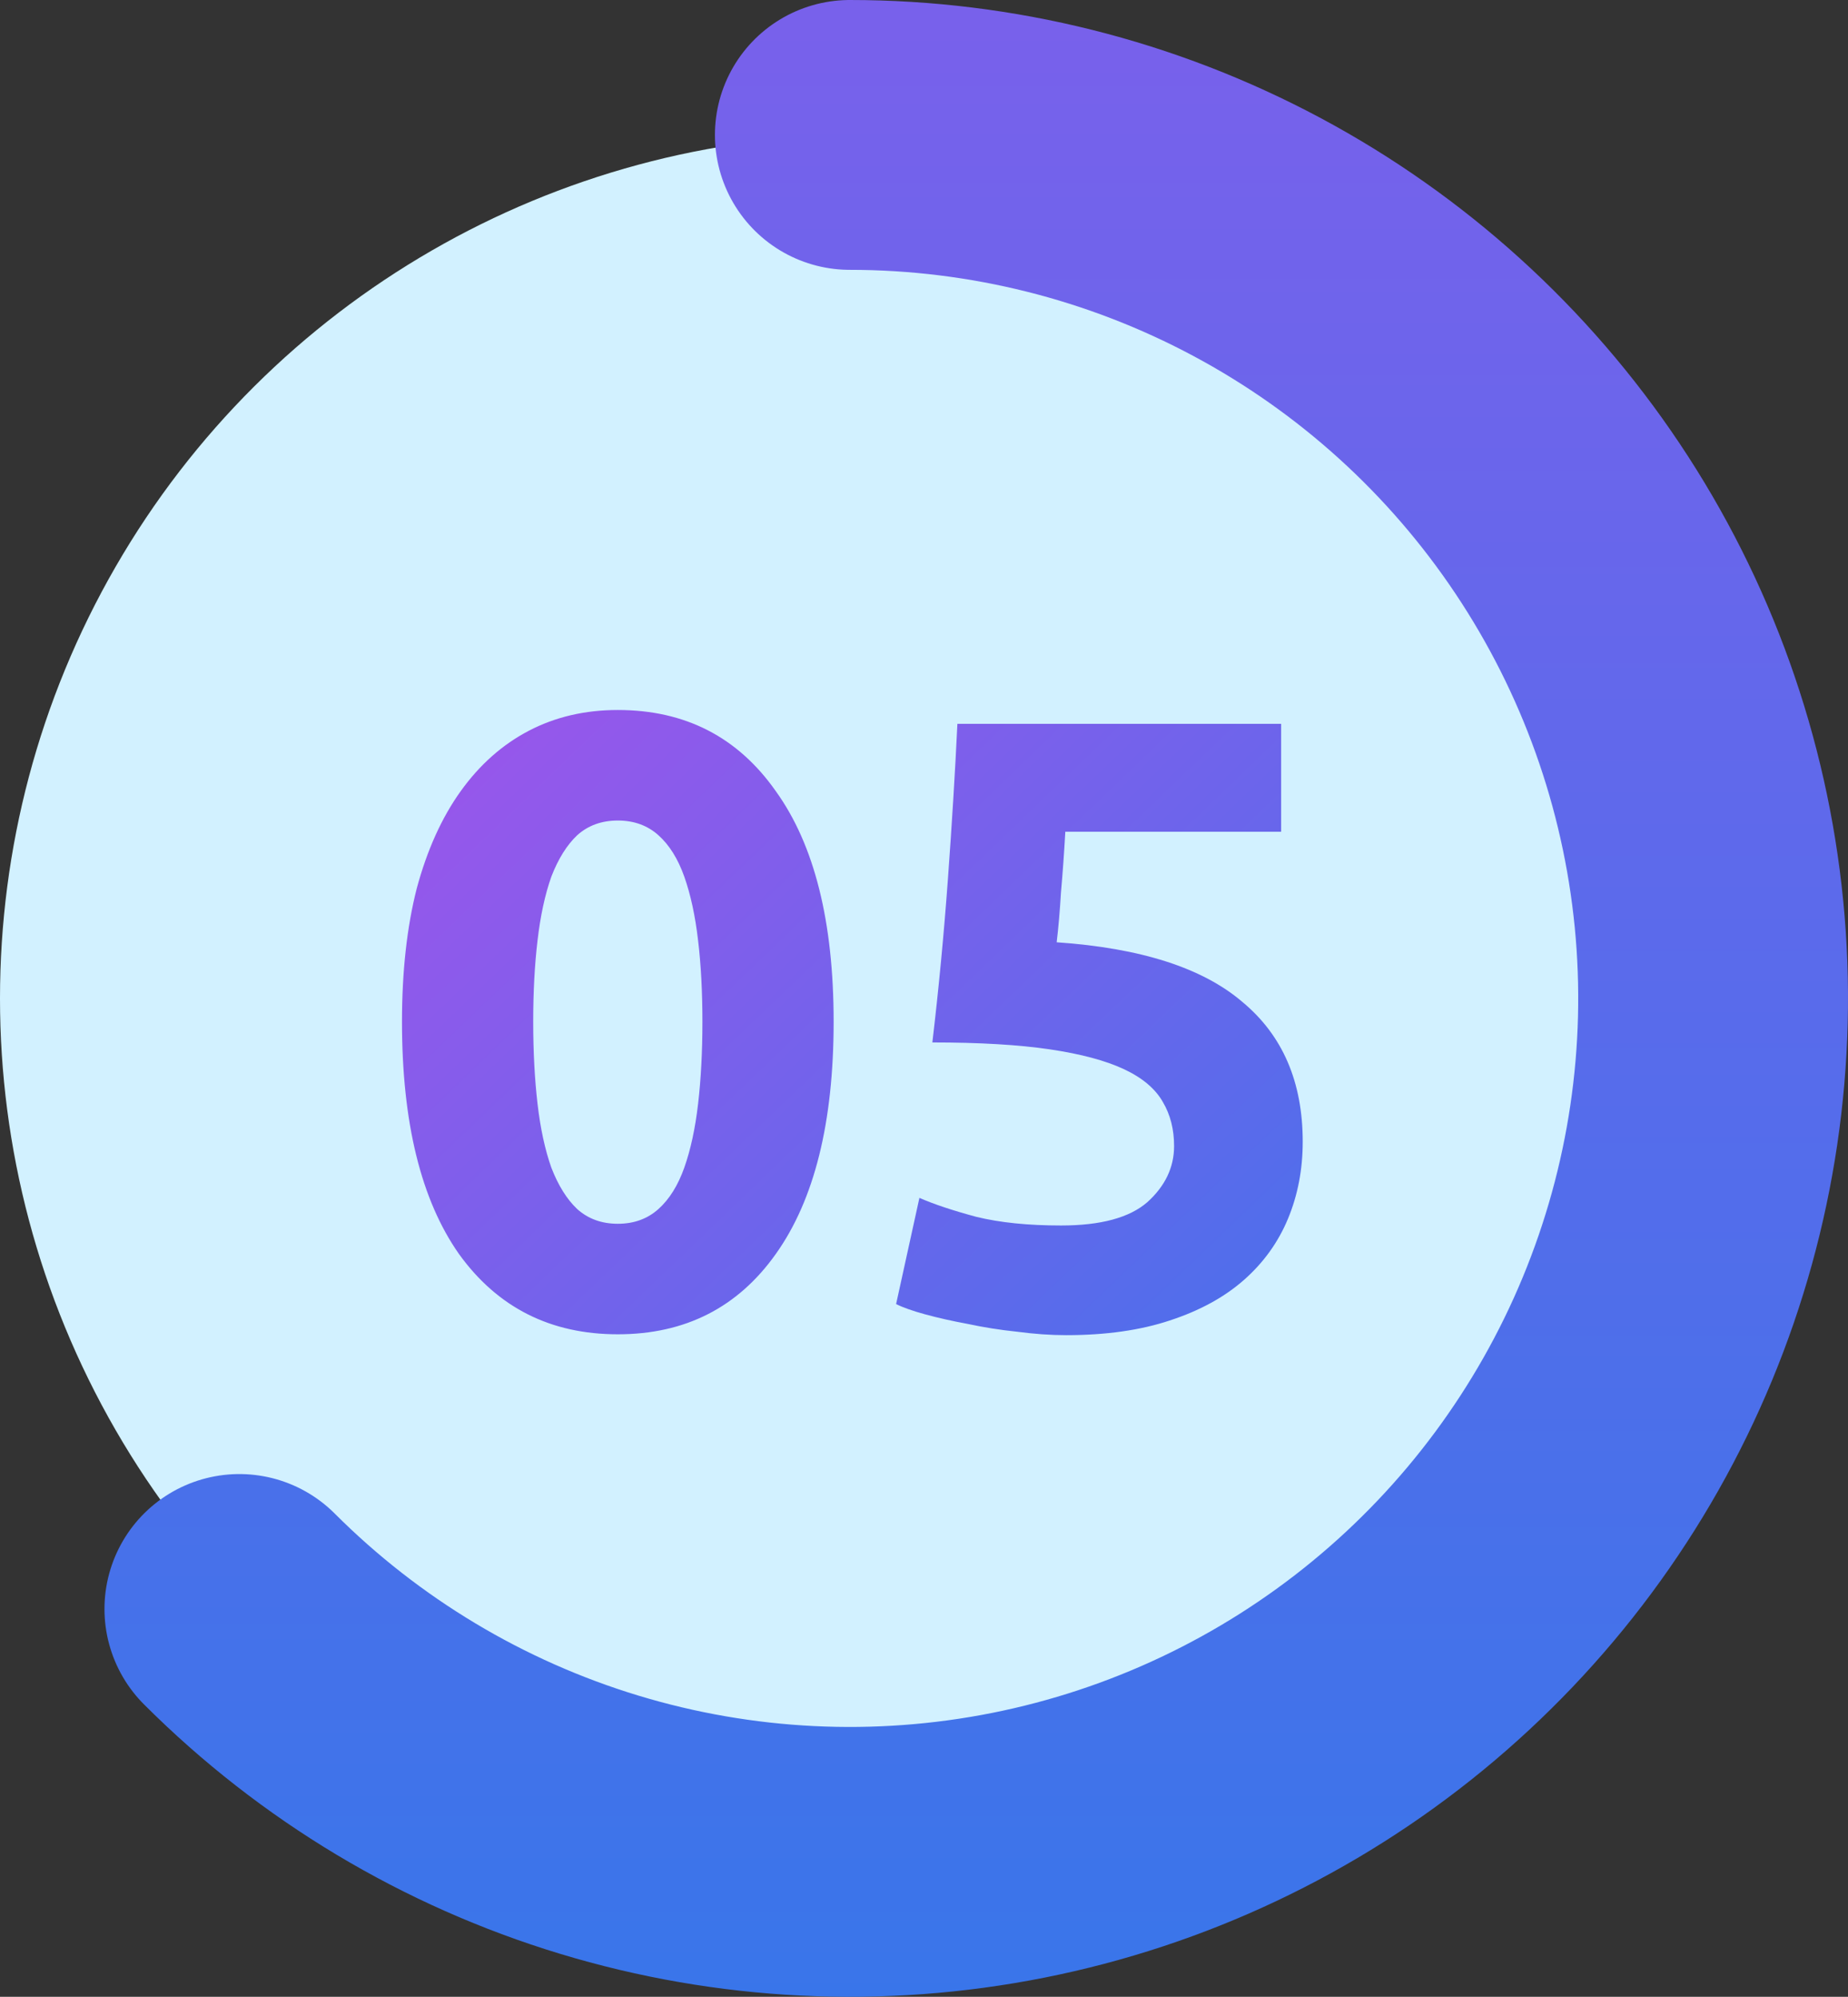
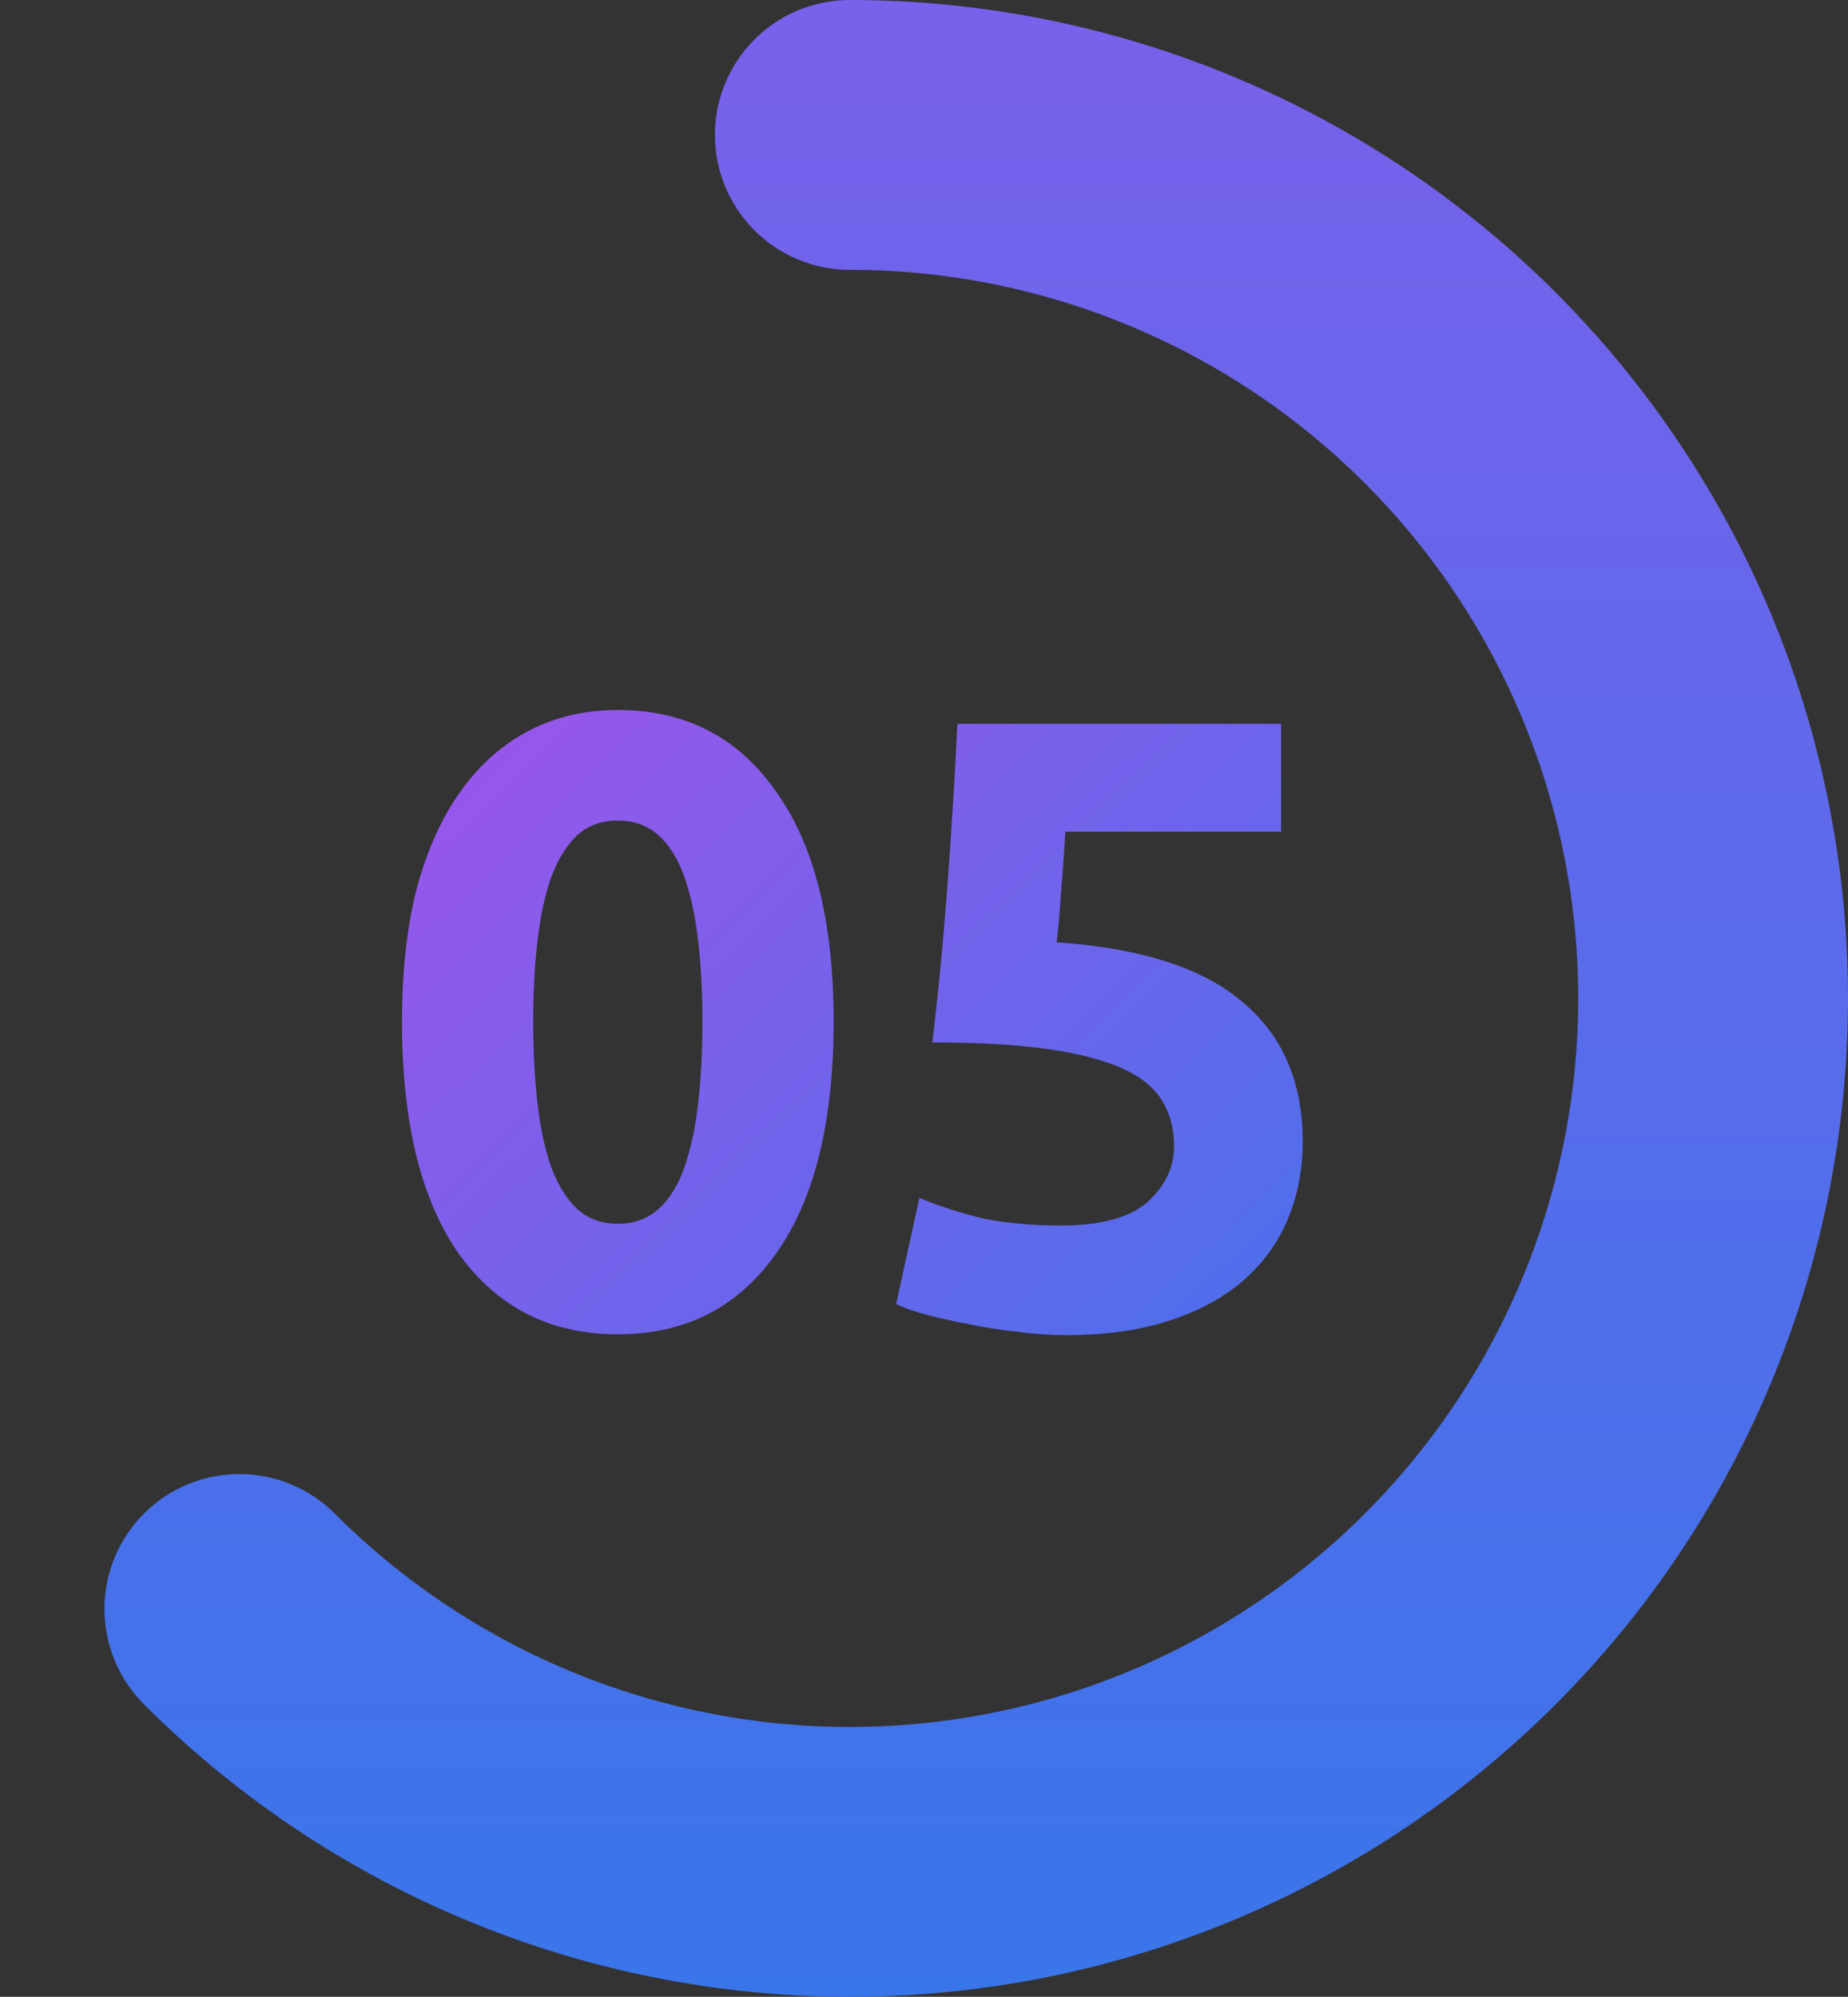
<svg xmlns="http://www.w3.org/2000/svg" width="137" height="148" viewBox="0 0 137 148" fill="none">
  <rect x="0" y="0" width="137" height="148" fill="#333333" stroke="none" />
-   <circle cx="64" cy="74" r="64" transform="rotate(90 64 74)" fill="#D2F1FF" />
  <path d="M61.801 75.728C61.801 83.195 60.372 88.933 57.513 92.944C54.697 96.912 50.793 98.896 45.801 98.896C40.809 98.896 36.884 96.912 34.025 92.944C31.209 88.933 29.801 83.195 29.801 75.728C29.801 72.016 30.164 68.731 30.889 65.872C31.657 63.013 32.745 60.603 34.153 58.64C35.561 56.677 37.246 55.184 39.209 54.16C41.172 53.136 43.369 52.624 45.801 52.624C50.793 52.624 54.697 54.629 57.513 58.64C60.372 62.608 61.801 68.304 61.801 75.728ZM52.073 75.728C52.073 73.509 51.966 71.504 51.753 69.712C51.54 67.877 51.198 66.299 50.729 64.976C50.26 63.653 49.62 62.629 48.809 61.904C47.998 61.179 46.996 60.816 45.801 60.816C44.606 60.816 43.604 61.179 42.793 61.904C42.025 62.629 41.385 63.653 40.873 64.976C40.404 66.299 40.062 67.877 39.849 69.712C39.636 71.504 39.529 73.509 39.529 75.728C39.529 77.947 39.636 79.973 39.849 81.808C40.062 83.643 40.404 85.221 40.873 86.544C41.385 87.867 42.025 88.891 42.793 89.616C43.604 90.341 44.606 90.704 45.801 90.704C46.996 90.704 47.998 90.341 48.809 89.616C49.62 88.891 50.26 87.867 50.729 86.544C51.198 85.221 51.54 83.643 51.753 81.808C51.966 79.973 52.073 77.947 52.073 75.728ZM87.04 84.944C87.04 83.707 86.763 82.619 86.208 81.68C85.653 80.699 84.693 79.888 83.328 79.248C81.963 78.608 80.128 78.117 77.824 77.776C75.52 77.435 72.619 77.264 69.12 77.264C69.589 73.296 69.973 69.264 70.272 65.168C70.571 61.072 70.805 57.232 70.976 53.648H94.976V61.648H78.976C78.891 63.184 78.784 64.677 78.656 66.128C78.571 67.536 78.464 68.773 78.336 69.84C84.565 70.267 89.152 71.739 92.096 74.256C95.083 76.731 96.576 80.187 96.576 84.624C96.576 86.672 96.213 88.571 95.488 90.32C94.763 92.069 93.675 93.584 92.224 94.864C90.773 96.144 88.939 97.147 86.72 97.872C84.544 98.597 81.984 98.96 79.04 98.96C77.888 98.96 76.672 98.875 75.392 98.704C74.155 98.576 72.939 98.384 71.744 98.128C70.592 97.915 69.547 97.68 68.608 97.424C67.669 97.168 66.944 96.912 66.432 96.656L68.16 88.784C69.227 89.253 70.635 89.723 72.384 90.192C74.133 90.619 76.224 90.832 78.656 90.832C81.6 90.832 83.733 90.256 85.056 89.104C86.379 87.909 87.04 86.523 87.04 84.944Z" fill="url(#paint0_linear_1868_54)" />
  <path d="M63 10C73.525 10 83.887 12.596 93.169 17.557C102.451 22.518 110.367 29.692 116.214 38.444C122.061 47.195 125.66 57.253 126.692 67.727C127.723 78.201 126.156 88.768 122.128 98.492C118.101 108.215 111.737 116.796 103.601 123.473C95.465 130.15 85.808 134.717 75.486 136.77C65.163 138.824 54.493 138.299 44.422 135.244C34.35 132.189 25.187 126.697 17.745 119.255" stroke="url(#paint1_linear_1868_54)" stroke-width="20" stroke-linecap="round" />
  <defs>
    <linearGradient id="paint0_linear_1868_54" x1="16" y1="26" x2="110" y2="124" gradientUnits="userSpaceOnUse">
      <stop stop-color="#BB4BEC" />
      <stop offset="1" stop-color="#2E79EA" />
    </linearGradient>
    <linearGradient id="paint1_linear_1868_54" x1="-163.177" y1="-153.718" x2="-163.177" y2="173.718" gradientUnits="userSpaceOnUse">
      <stop stop-color="#BB4BEC" />
      <stop offset="1" stop-color="#2E79EA" />
    </linearGradient>
  </defs>
</svg>